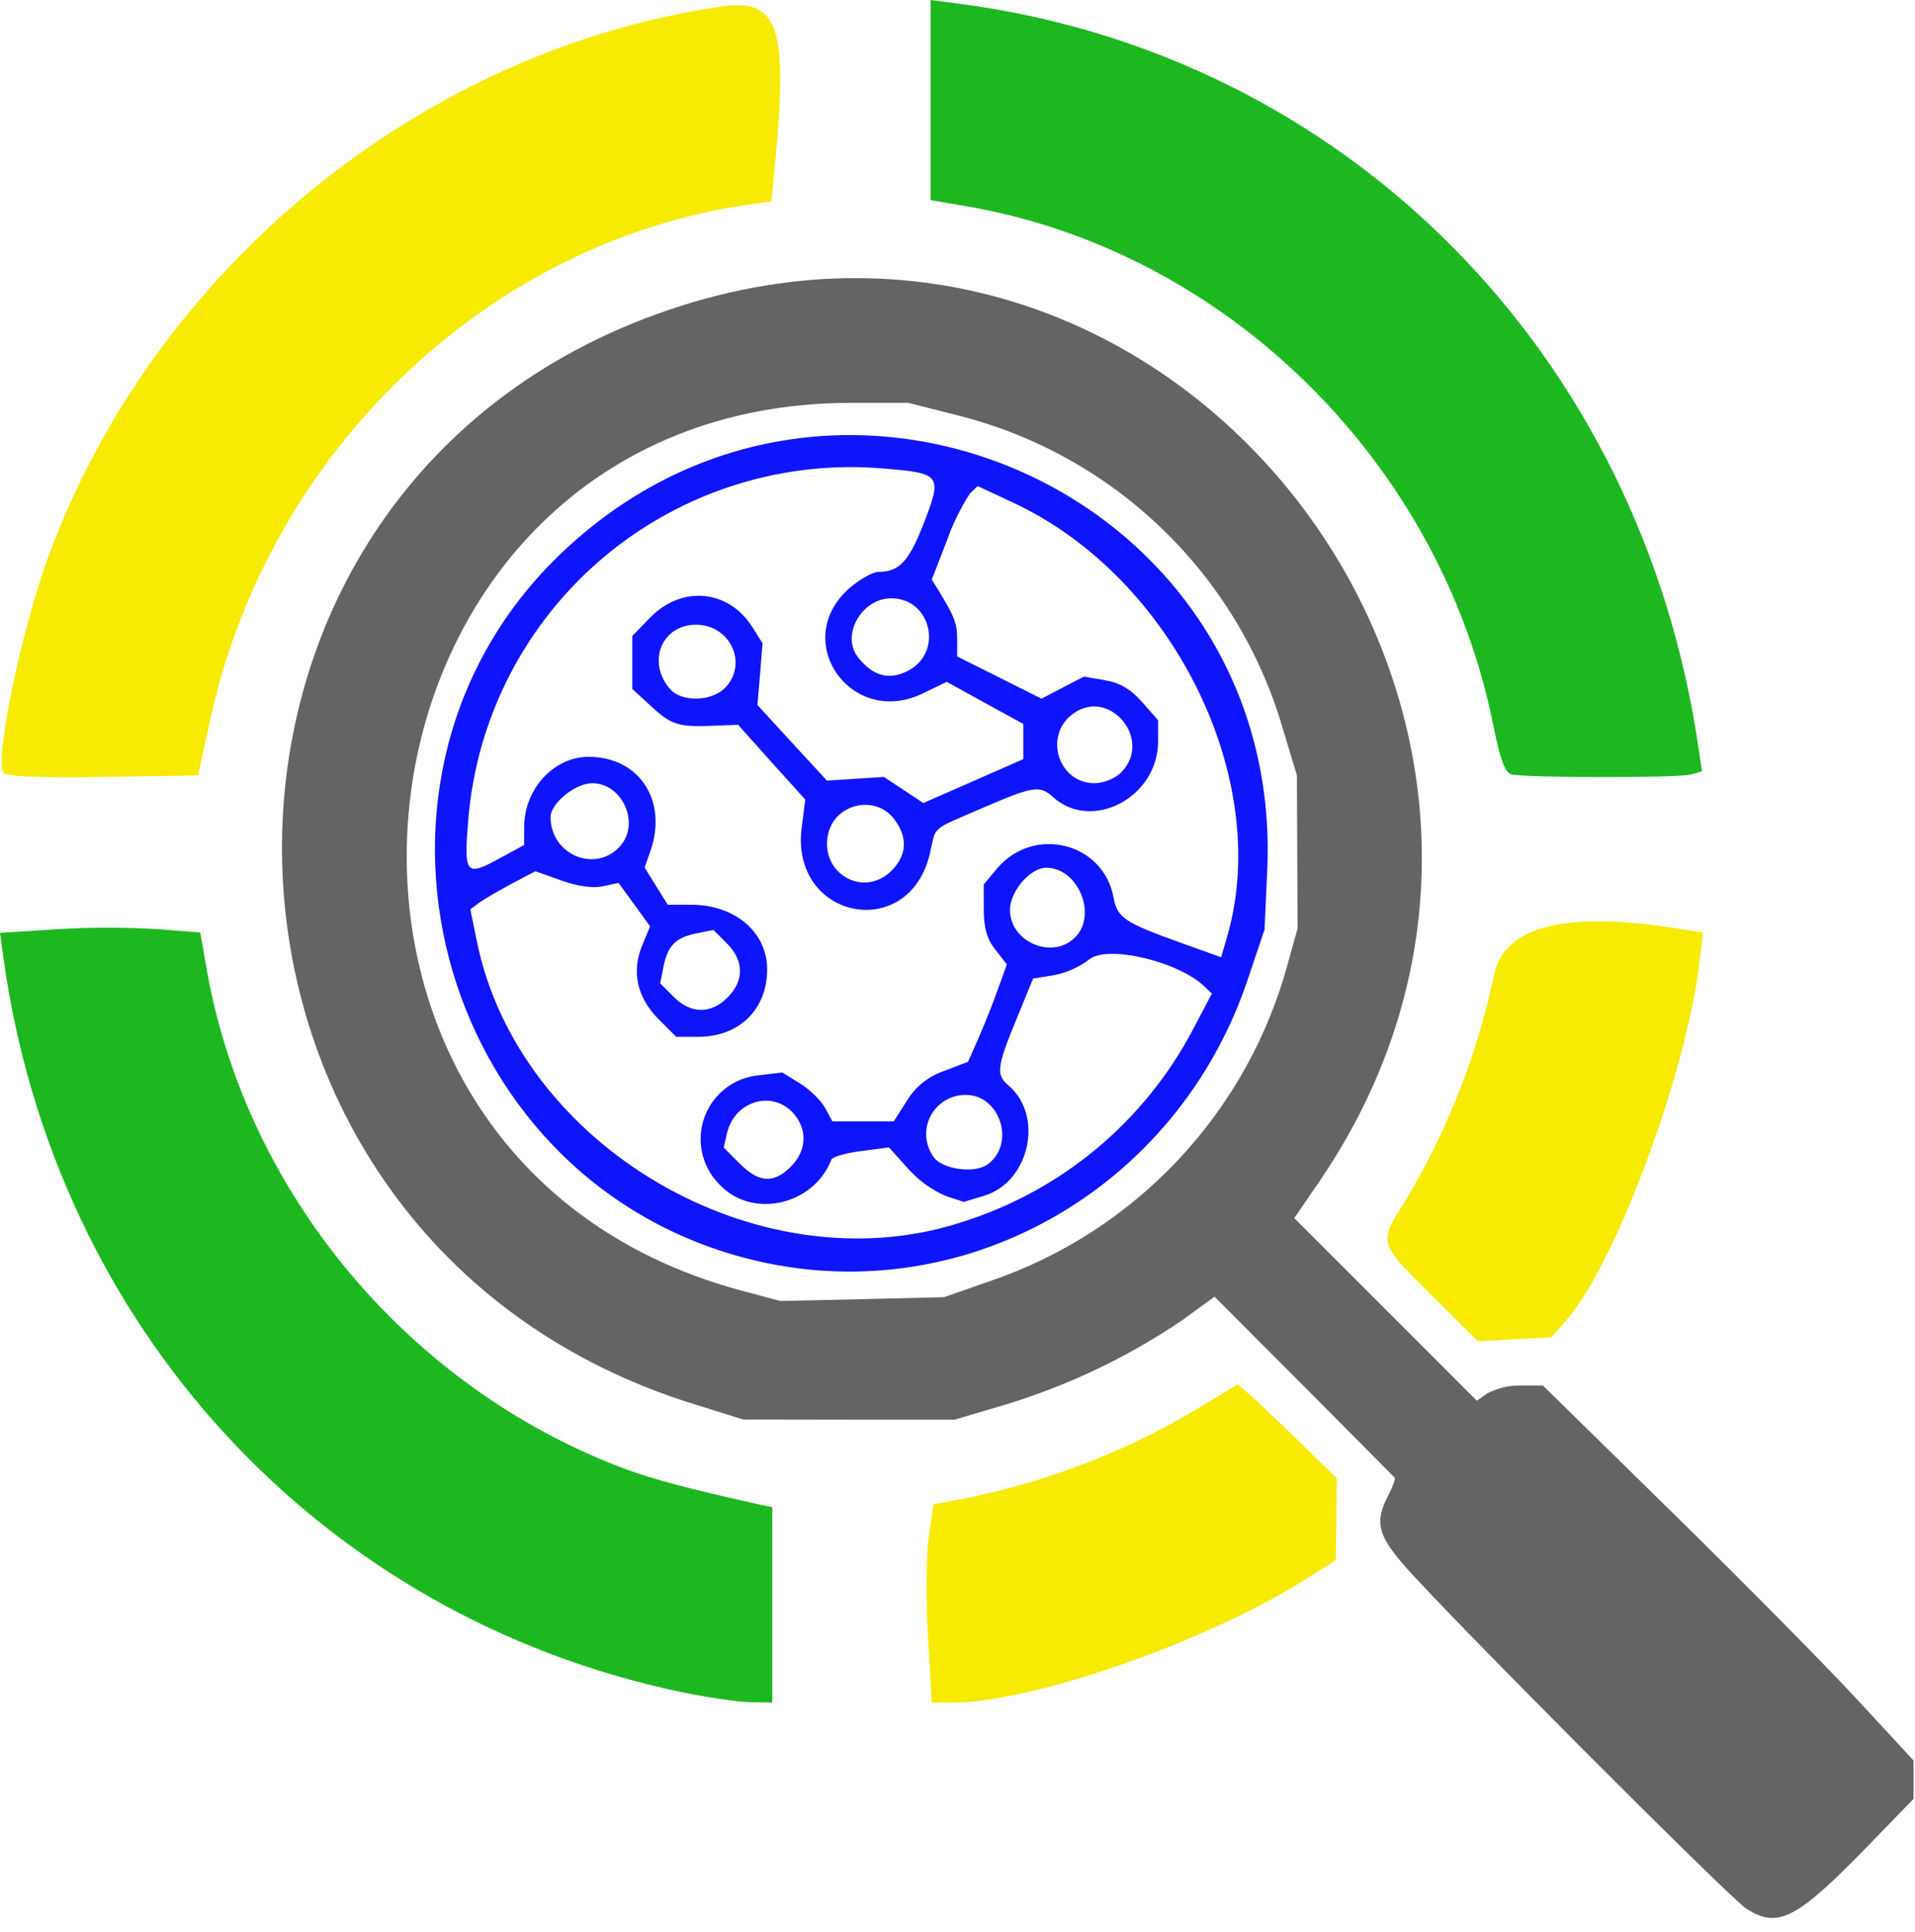
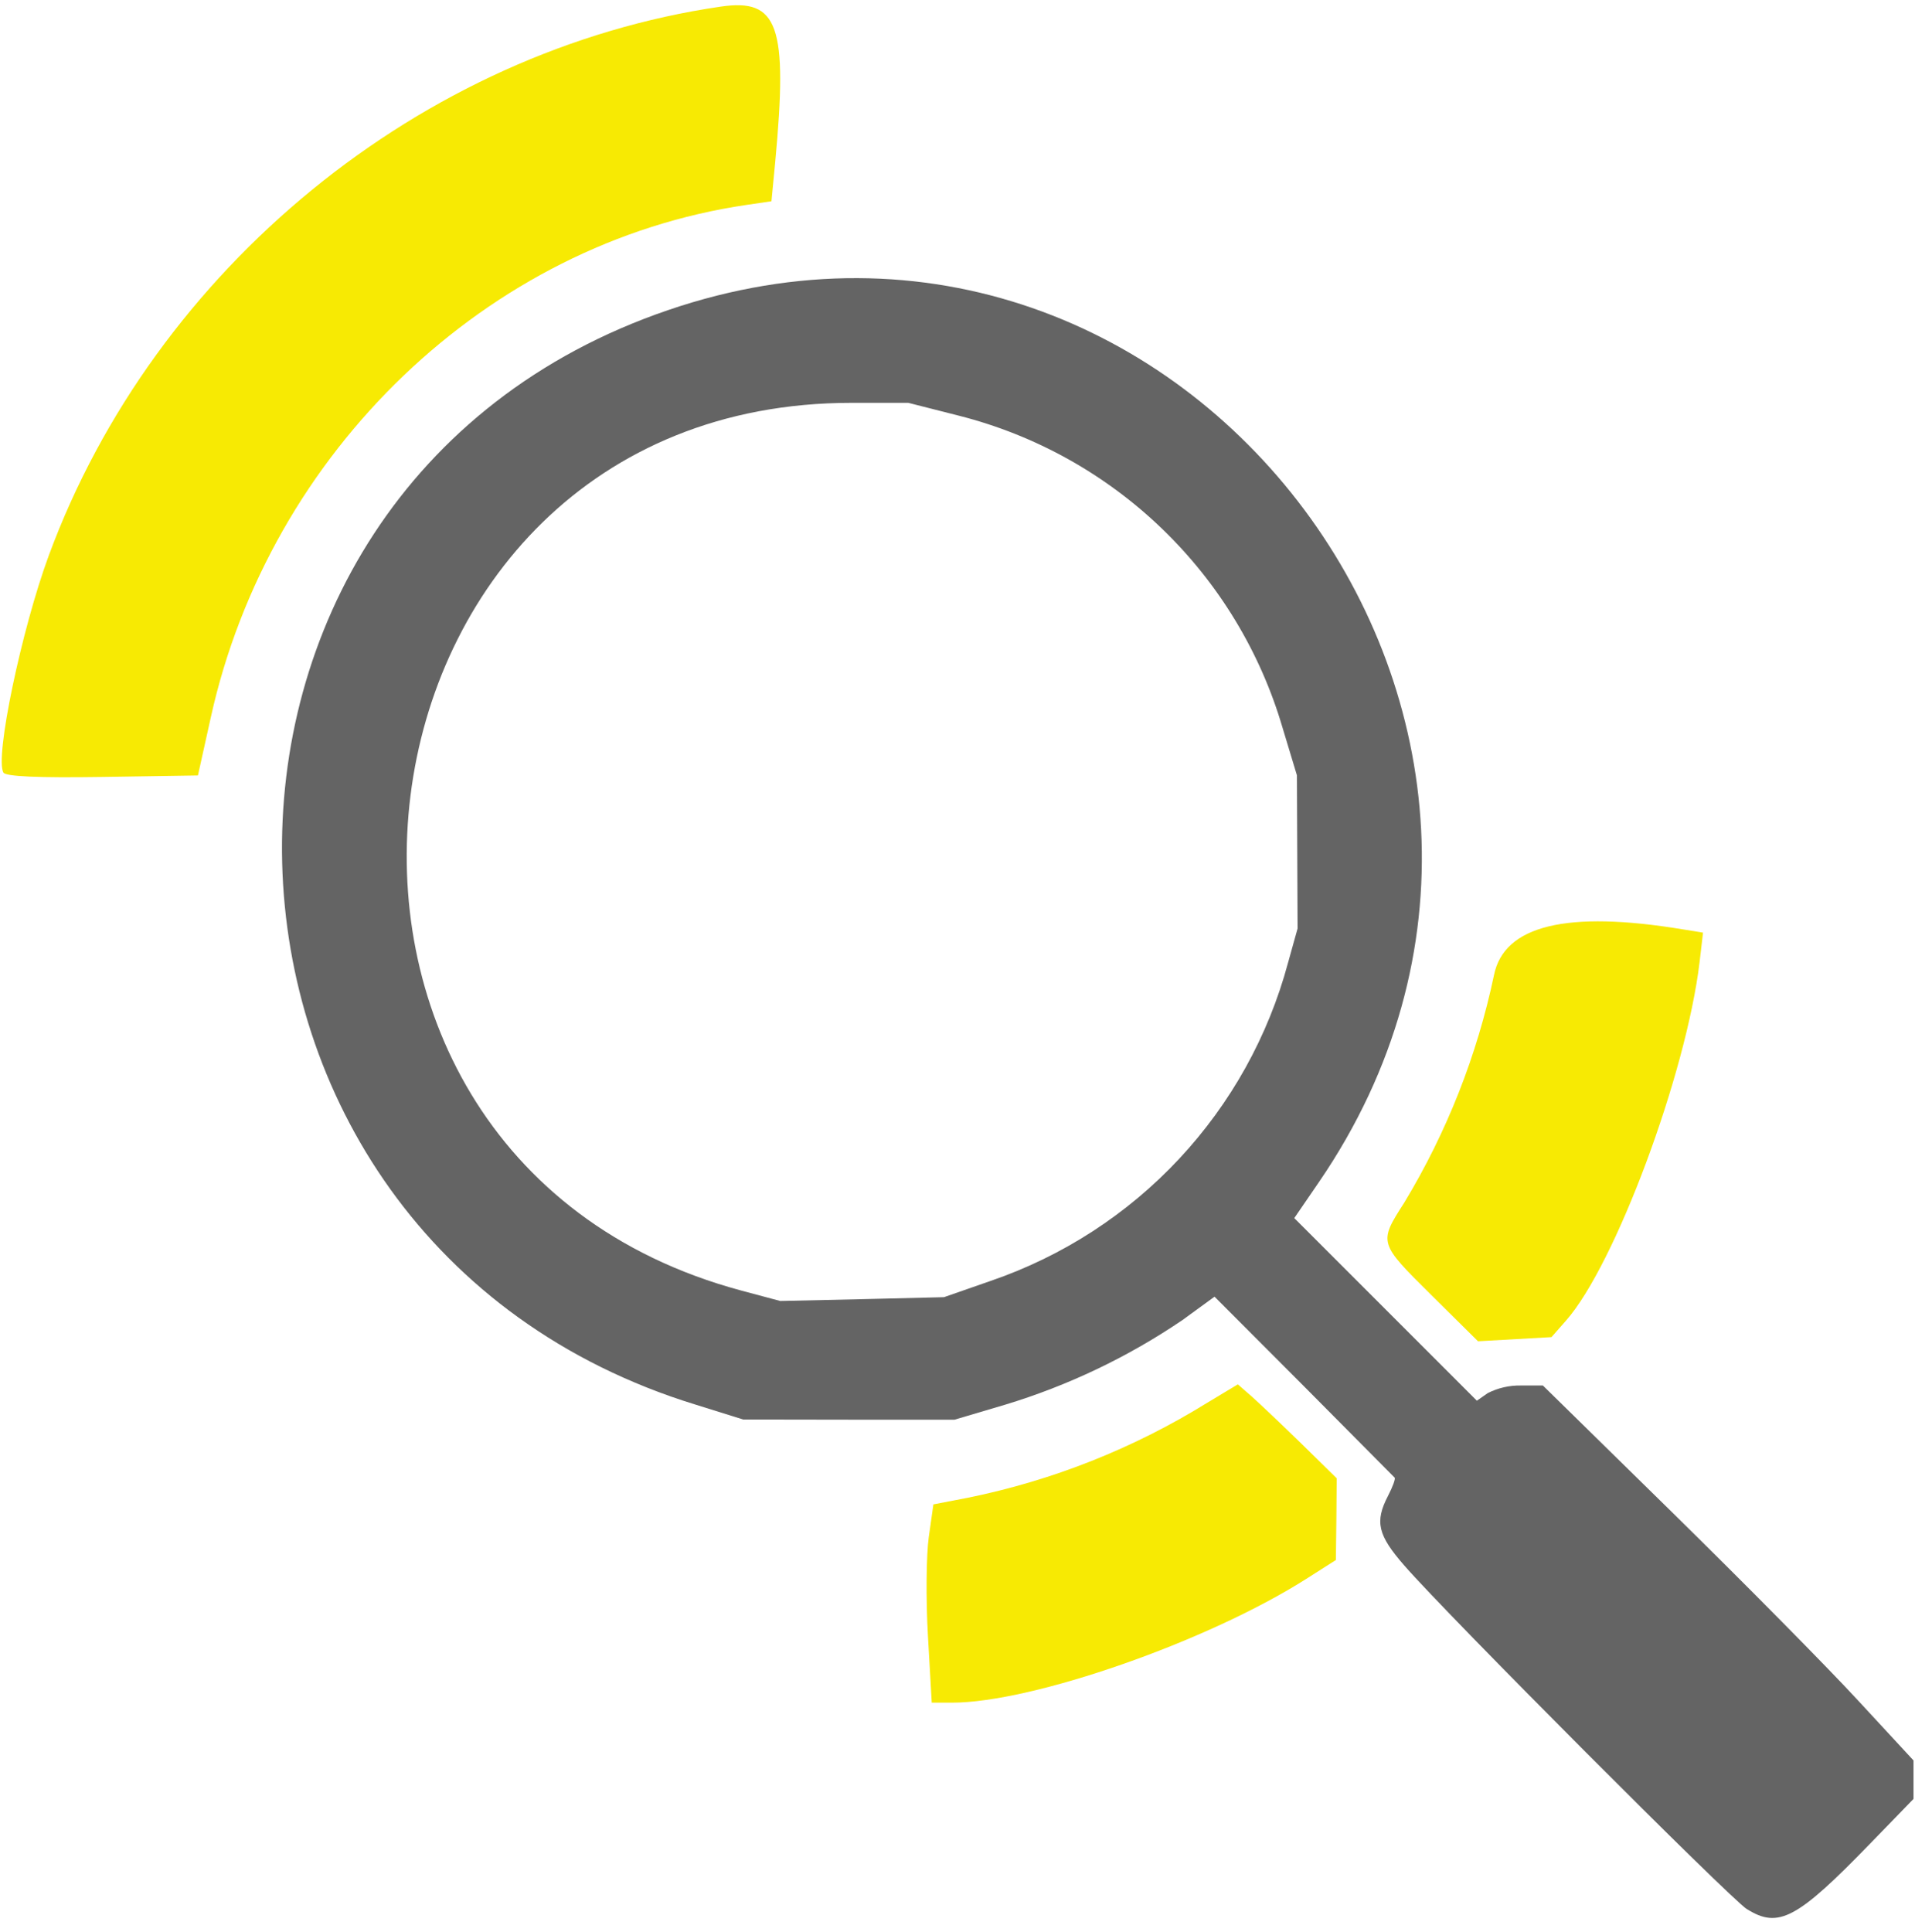
<svg xmlns="http://www.w3.org/2000/svg" width="116" height="117" viewBox="0 0 116 117" fill="none">
  <path d="M105.82 115.64C104.82 115.01 87.71 97.86 85.08 94.84C83.46 92.99 83.26 92.18 84.08 90.6C84.36 90.06 84.54 89.57 84.48 89.5L78.98 83.96L73.57 78.54L71.62 79.96C68.313 82.204 64.685 83.933 60.86 85.09L57.82 85.99H51.42L45.02 85.98L42.14 85.08C9.59 75.07 8.45 29.69 40.48 18.78C71.82 8.07 98.71 44.1 79.9 71.59L78.4 73.78L83.93 79.31L89.46 84.84L90.12 84.38C90.739 84.066 91.426 83.908 92.12 83.92H93.46L101.37 91.68C105.72 95.95 110.77 101.06 112.59 103.04L115.91 106.63V108.96L113.27 111.68C108.86 116.23 107.73 116.83 105.83 115.64H105.82ZM60.02 77.58C64.368 76.09 68.284 73.554 71.422 70.195C74.561 66.837 76.827 62.759 78.02 58.32L78.6 56.24L78.58 51.6L78.56 46.96L77.69 44.08C76.347 39.498 73.833 35.345 70.396 32.031C66.959 28.716 62.718 26.355 58.09 25.18L55.02 24.4H51.58C19.92 24.4 14.24 69.9 44.87 78.16L47.26 78.8L52.22 78.69L57.18 78.57L60.02 77.58Z" fill="#646464" />
-   <path d="M56.21 99.1C56.08 96.87 56.11 94.17 56.26 93.1L56.54 91.12L58.62 90.72C63.755 89.676 68.665 87.729 73.12 84.97L74.98 83.85L75.84 84.6C76.31 85.02 77.66 86.3 78.84 87.45L80.97 89.54L80.95 92.01L80.92 94.49L79.13 95.63C73.15 99.43 62.55 103.13 57.66 103.13H56.44L56.21 99.1ZM86.71 78.45C83.5 75.27 83.5 75.28 85.07 72.83C87.641 68.574 89.477 63.916 90.5 59.05C91.12 56.05 94.91 55.13 101.93 56.29L103.16 56.49L102.95 58.29C102.13 65.07 97.85 76.59 94.86 79.99L93.98 80.99L91.75 81.12L89.53 81.24L86.71 78.45ZM0.21 46.8C-0.33 45.93 1.3 38.14 2.95 33.66C9.37 16.24 25.52 3.05 43.66 0.4C47.15 -0.11 47.73 1.54 46.96 9.8L46.73 12.19L45.23 12.41C29.53 14.71 16.33 27.34 12.77 43.45L11.99 46.97L6.21 47.06C2.27 47.12 0.36 47.03 0.21 46.8Z" fill="#F7EA03" />
-   <path d="M45.26 76.23C26.26 71.33 19.86 46.96 34.03 33.48C50.63 17.68 77.81 29.94 76.76 52.75L76.6 56.3L75.59 59.3C71.29 72.18 58.09 79.54 45.26 76.23ZM58.14 74.06C61.149 73.137 63.945 71.628 66.368 69.62C68.792 67.612 70.794 65.145 72.26 62.36L73.41 60.18L72.97 59.76C71.37 58.22 67.06 57.21 65.97 58.12C65.338 58.595 64.606 58.92 63.83 59.07L62.58 59.27L61.56 61.76C60.39 64.59 60.33 65.11 61.06 65.72C63.26 67.55 62.38 71.6 59.6 72.43L58.38 72.8L57.26 72.43C56.398 72.046 55.628 71.484 55 70.78L53.85 69.5L52.16 69.72C51.23 69.84 50.42 70.07 50.36 70.24C49.28 73.02 45.54 73.85 43.58 71.74C43.059 71.22 42.696 70.562 42.534 69.844C42.373 69.126 42.419 68.376 42.667 67.683C42.916 66.99 43.356 66.382 43.938 65.93C44.519 65.477 45.217 65.2 45.95 65.13L47.39 64.96L48.47 65.63C49.07 66 49.74 66.67 49.98 67.11L50.42 67.92H54.14L54.93 66.68C55.443 65.83 56.24 65.188 57.18 64.87L58.64 64.31L59.28 62.86C59.63 62.06 60.16 60.74 60.45 59.91L60.99 58.41L60.29 57.52C59.79 56.89 59.59 56.19 59.59 55.1V53.57L60.39 52.61C62.61 49.98 66.83 51.02 67.45 54.35C67.69 55.61 68.09 55.87 71.65 57.15L73.97 57.98L74.36 56.63C77.06 47.16 71.03 34.96 61.4 30.46L59.22 29.44L58.75 29.9C58.175 30.788 57.709 31.741 57.36 32.74L56.44 35.11L56.82 35.71C57.82 37.35 57.98 37.76 57.98 38.71V39.76L60.54 41.04L63.09 42.32L64.37 41.65L65.66 40.98L66.93 41.2C67.83 41.35 68.5 41.75 69.18 42.52L70.15 43.62V44.91C70.15 48.29 66.15 50.41 63.79 48.28C62.99 47.55 62.61 47.61 59.56 48.92C56.33 50.32 56.72 49.99 56.34 51.65C55.11 57.12 47.87 55.72 48.56 50.15L48.78 48.43L46.74 46.17L44.71 43.9L43.43 43.95C41.13 44.05 40.71 43.94 39.5 42.83L38.3 41.73V38.52L39.38 37.41C41.29 35.44 44.13 35.7 45.57 37.98L46.19 38.96L46.04 40.83L45.88 42.7L47.99 45L50.09 47.28L51.82 47.17L53.54 47.06L54.74 47.85L55.93 48.64L58.96 47.31L61.99 45.98V43.85L59.67 42.58L57.35 41.3L55.9 42C51.55 44.11 47.84 38.8 51.45 35.63C52.07 35.09 52.86 34.64 53.22 34.64C54.45 34.64 55.05 34.01 55.92 31.79C57.09 28.79 57.01 28.67 53.67 28.39C50.615 28.109 47.534 28.435 44.605 29.35C41.676 30.265 38.957 31.751 36.605 33.721C34.253 35.692 32.315 38.109 30.901 40.833C29.488 43.556 28.628 46.532 28.37 49.59C28.09 52.94 28.21 53.11 30.17 52.04L31.75 51.18V50.1C31.75 47.8 33.54 45.84 35.65 45.84C38.72 45.84 40.46 48.49 39.4 51.54L39.05 52.55L39.75 53.68L40.45 54.8H41.87C44.52 54.8 46.47 56.46 46.47 58.72C46.47 61.14 44.77 62.8 42.31 62.8H40.96L39.9 61.74C38.59 60.42 38.24 58.86 38.9 57.27L39.38 56.11L38.43 54.8L37.47 53.48L36.52 53.68C35.92 53.82 34.98 53.68 34 53.33L32.43 52.77L30.99 53.53C30.2 53.95 29.32 54.47 29.02 54.68L28.49 55.08L28.87 56.94C31.37 69.44 45.94 77.96 58.15 74.06H58.14ZM47.91 70.66C48.89 69.68 48.93 68.36 48.01 67.38C46.71 66.01 44.49 66.72 44.04 68.63L43.84 69.51L44.8 70.47C45.97 71.65 46.87 71.7 47.91 70.66ZM59.77 70.56C61.54 69.38 60.63 66.32 58.51 66.32C58.069 66.313 57.635 66.429 57.256 66.655C56.878 66.882 56.57 67.209 56.367 67.601C56.164 67.993 56.075 68.433 56.109 68.873C56.143 69.313 56.3 69.734 56.56 70.09C57.06 70.81 58.97 71.09 59.77 70.56ZM44.07 60.42C45.09 59.4 45.07 58.19 44.04 57.15L43.22 56.33L42.2 56.53C40.92 56.79 40.45 57.27 40.19 58.55L39.99 59.56L40.81 60.38C41.84 61.42 43.06 61.43 44.07 60.42ZM65.18 56.72C66.46 55.32 65.27 52.56 63.38 52.56C62.41 52.56 61.18 53.98 61.18 55.11C61.18 57.11 63.86 58.18 65.18 56.71V56.72ZM54 52.74C54.96 51.78 55 50.68 54.13 49.57C53 48.14 50.63 48.67 50.18 50.45C49.58 52.84 52.28 54.45 54 52.74ZM37.59 51.22C38.78 49.84 37.69 47.44 35.87 47.44C34.85 47.44 33.35 48.66 33.35 49.49C33.35 51.79 36.11 52.93 37.59 51.22ZM67.9 46.8C69.9 44.8 67.15 41.54 64.92 43.29C63.22 44.63 64.14 47.44 66.3 47.44C66.83 47.44 67.54 47.16 67.9 46.8ZM43.9 41.68C45.34 40.24 44.26 37.84 42.16 37.84C40.06 37.84 39.16 40.14 40.61 41.76C41.31 42.53 43.09 42.49 43.9 41.68ZM54.89 40.68C57.17 39.65 56.47 36.24 53.98 36.24C52.18 36.24 50.92 38.5 51.98 39.82C52.86 40.92 53.78 41.2 54.88 40.69L54.89 40.68Z" fill="#0F15FB" />
-   <path d="M41.22 102.48C19.4 97.88 3.29 80.4 0.2 57.97L0 56.5L3.48 56.28C5.502 56.16 7.528 56.16 9.55 56.28L12.13 56.48L12.53 58.76C14.93 72.3 24.76 84.04 37.8 88.95C39.54 89.6 41.85 90.21 46.06 91.14L46.78 91.29V103.12L45.42 103.1C44.67 103.09 42.78 102.8 41.22 102.48ZM91.54 46.9C91.17 46.8 90.86 45.96 90.47 44C87.3 28.04 74.3 15.2 58.57 12.5L56.37 12.12V0L58.06 0.22C81.49 3.27 99.44 21.36 102.9 45.4L103.1 46.72L102.38 46.92C101.58 47.12 92.35 47.12 91.54 46.9Z" fill="#1DB81F" />
+   <path d="M56.21 99.1C56.08 96.87 56.11 94.17 56.26 93.1L56.54 91.12L58.62 90.72C63.755 89.676 68.665 87.729 73.12 84.97L74.98 83.85L75.84 84.6C76.31 85.02 77.66 86.3 78.84 87.45L80.97 89.54L80.95 92.01L80.92 94.49L79.13 95.63C73.15 99.43 62.55 103.13 57.66 103.13H56.44L56.21 99.1ZM86.71 78.45C83.5 75.27 83.5 75.28 85.07 72.83C87.641 68.574 89.477 63.916 90.5 59.05C91.12 56.05 94.91 55.13 101.93 56.29L103.16 56.49L102.95 58.29C102.13 65.07 97.85 76.59 94.86 79.99L93.98 80.99L89.53 81.24L86.71 78.45ZM0.21 46.8C-0.33 45.93 1.3 38.14 2.95 33.66C9.37 16.24 25.52 3.05 43.66 0.4C47.15 -0.11 47.73 1.54 46.96 9.8L46.73 12.19L45.23 12.41C29.53 14.71 16.33 27.34 12.77 43.45L11.99 46.97L6.21 47.06C2.27 47.12 0.36 47.03 0.21 46.8Z" fill="#F7EA03" />
</svg>